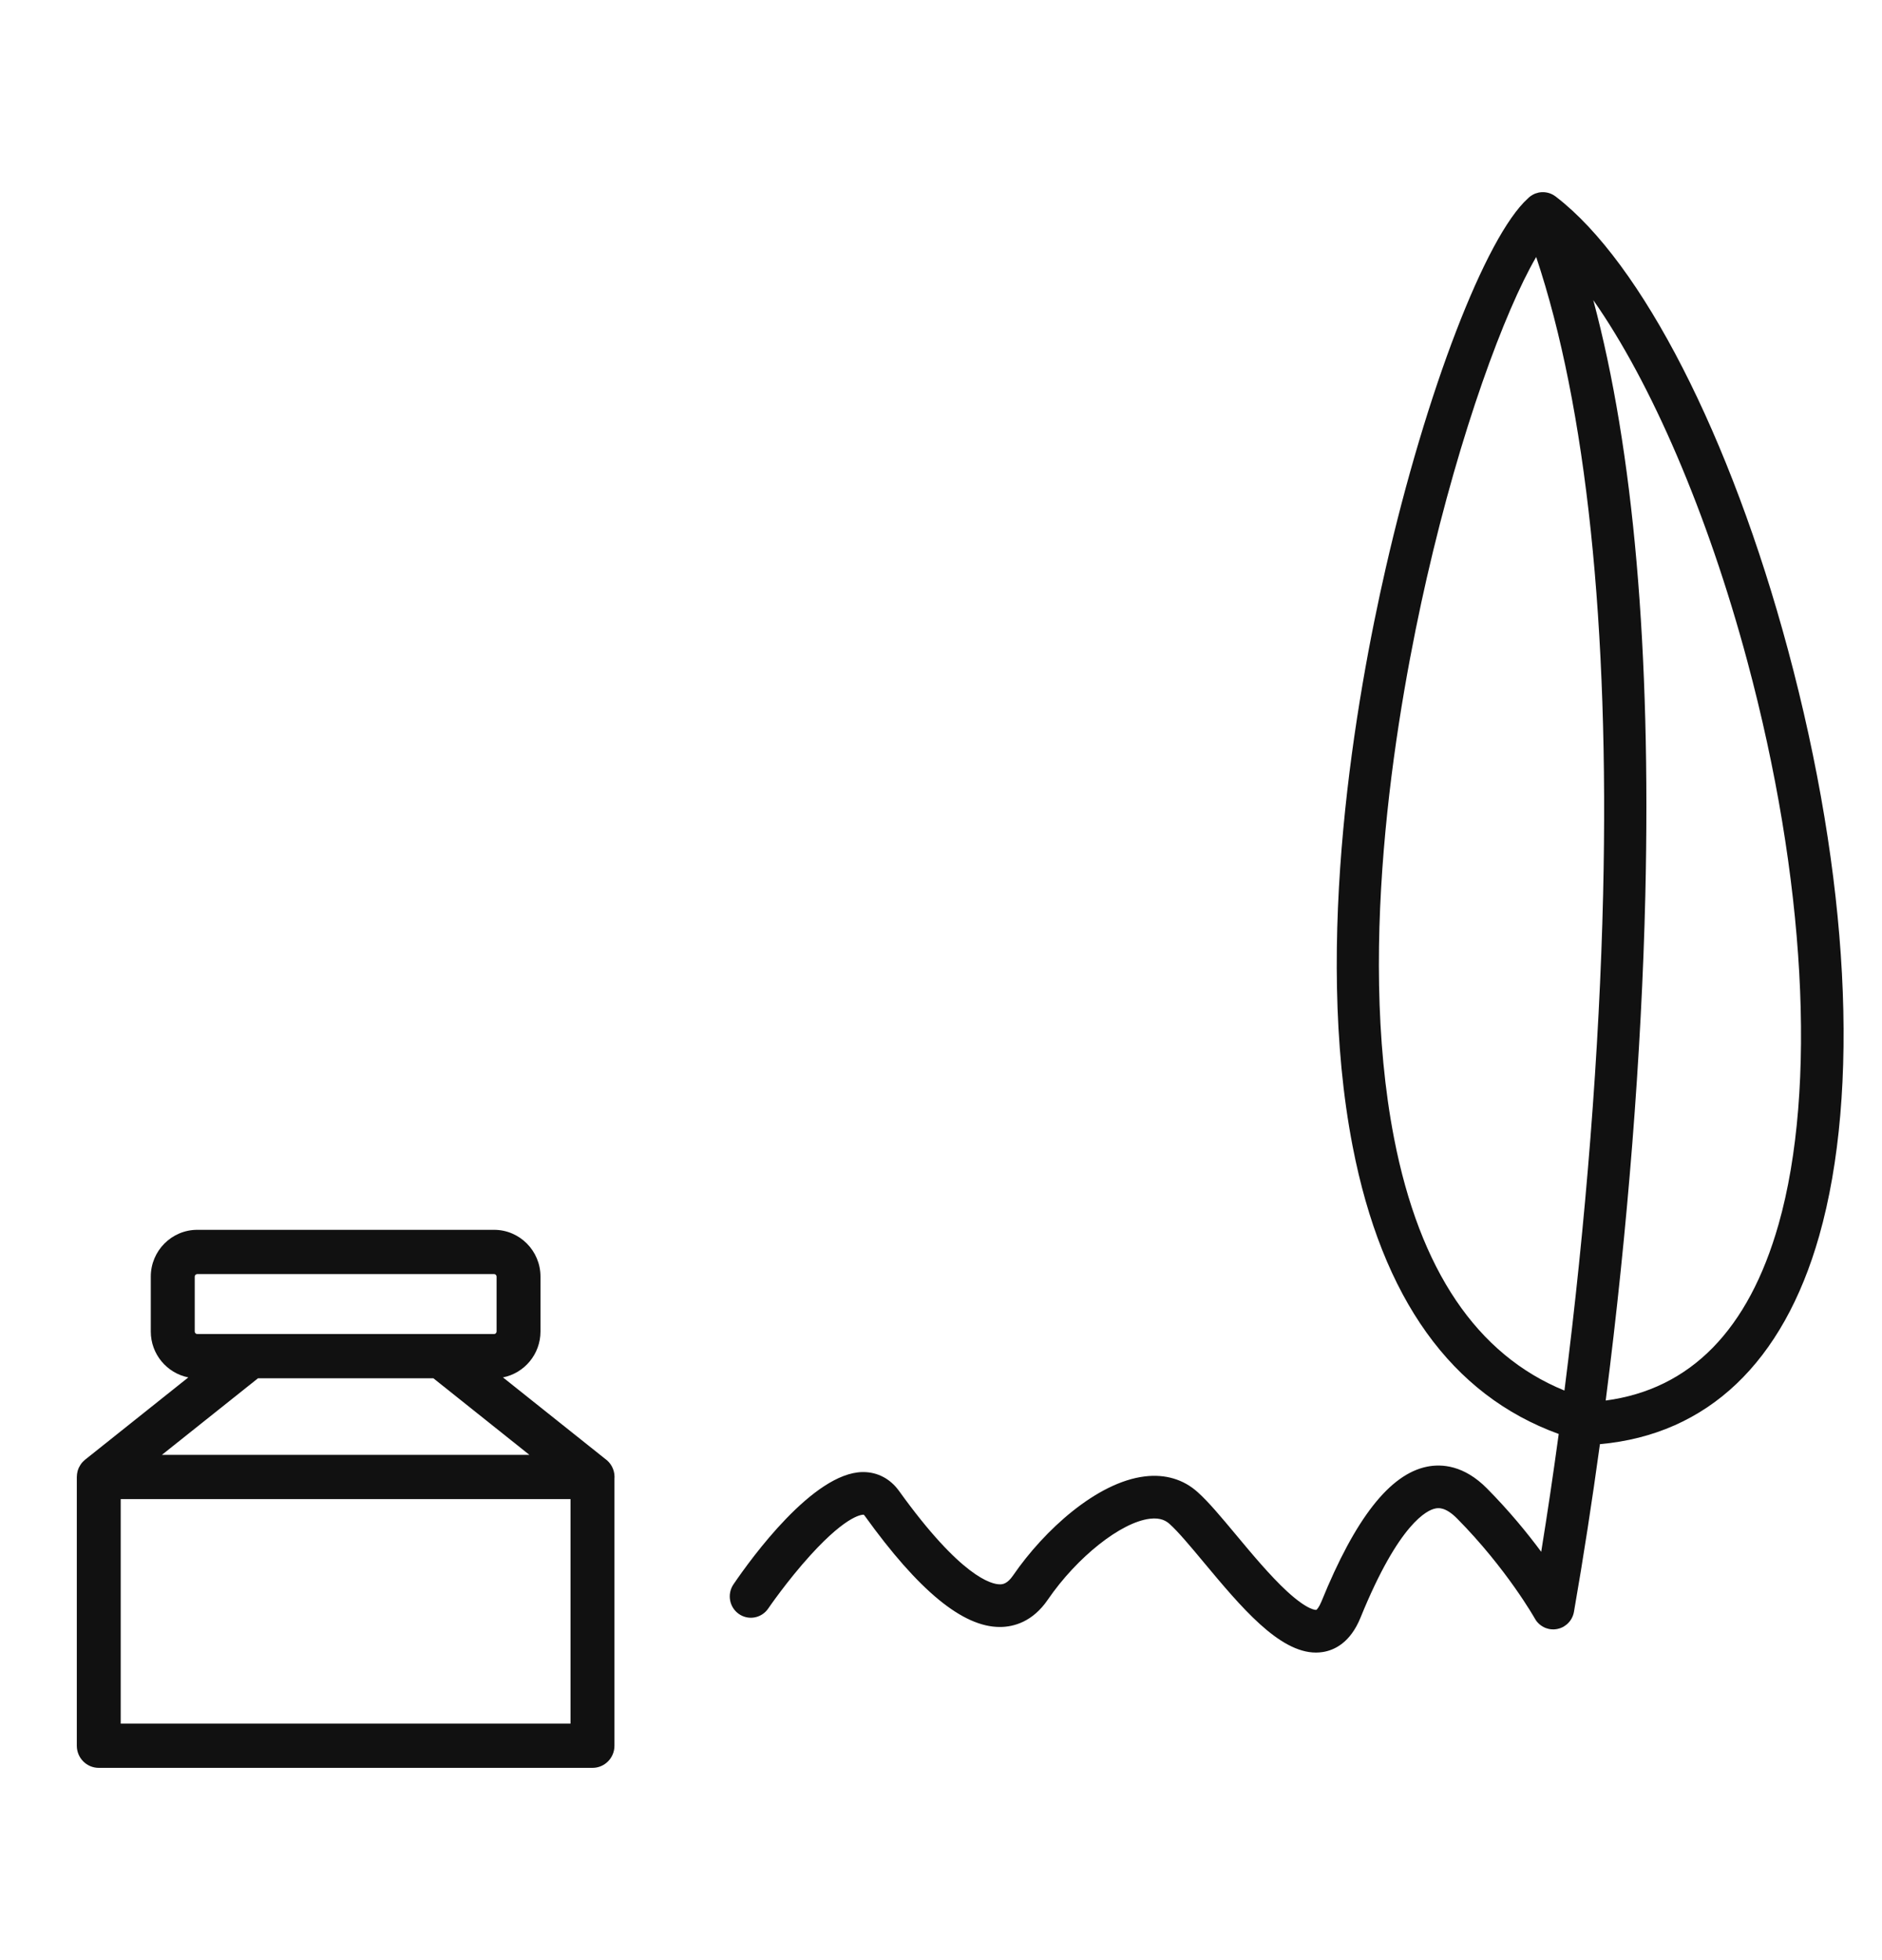
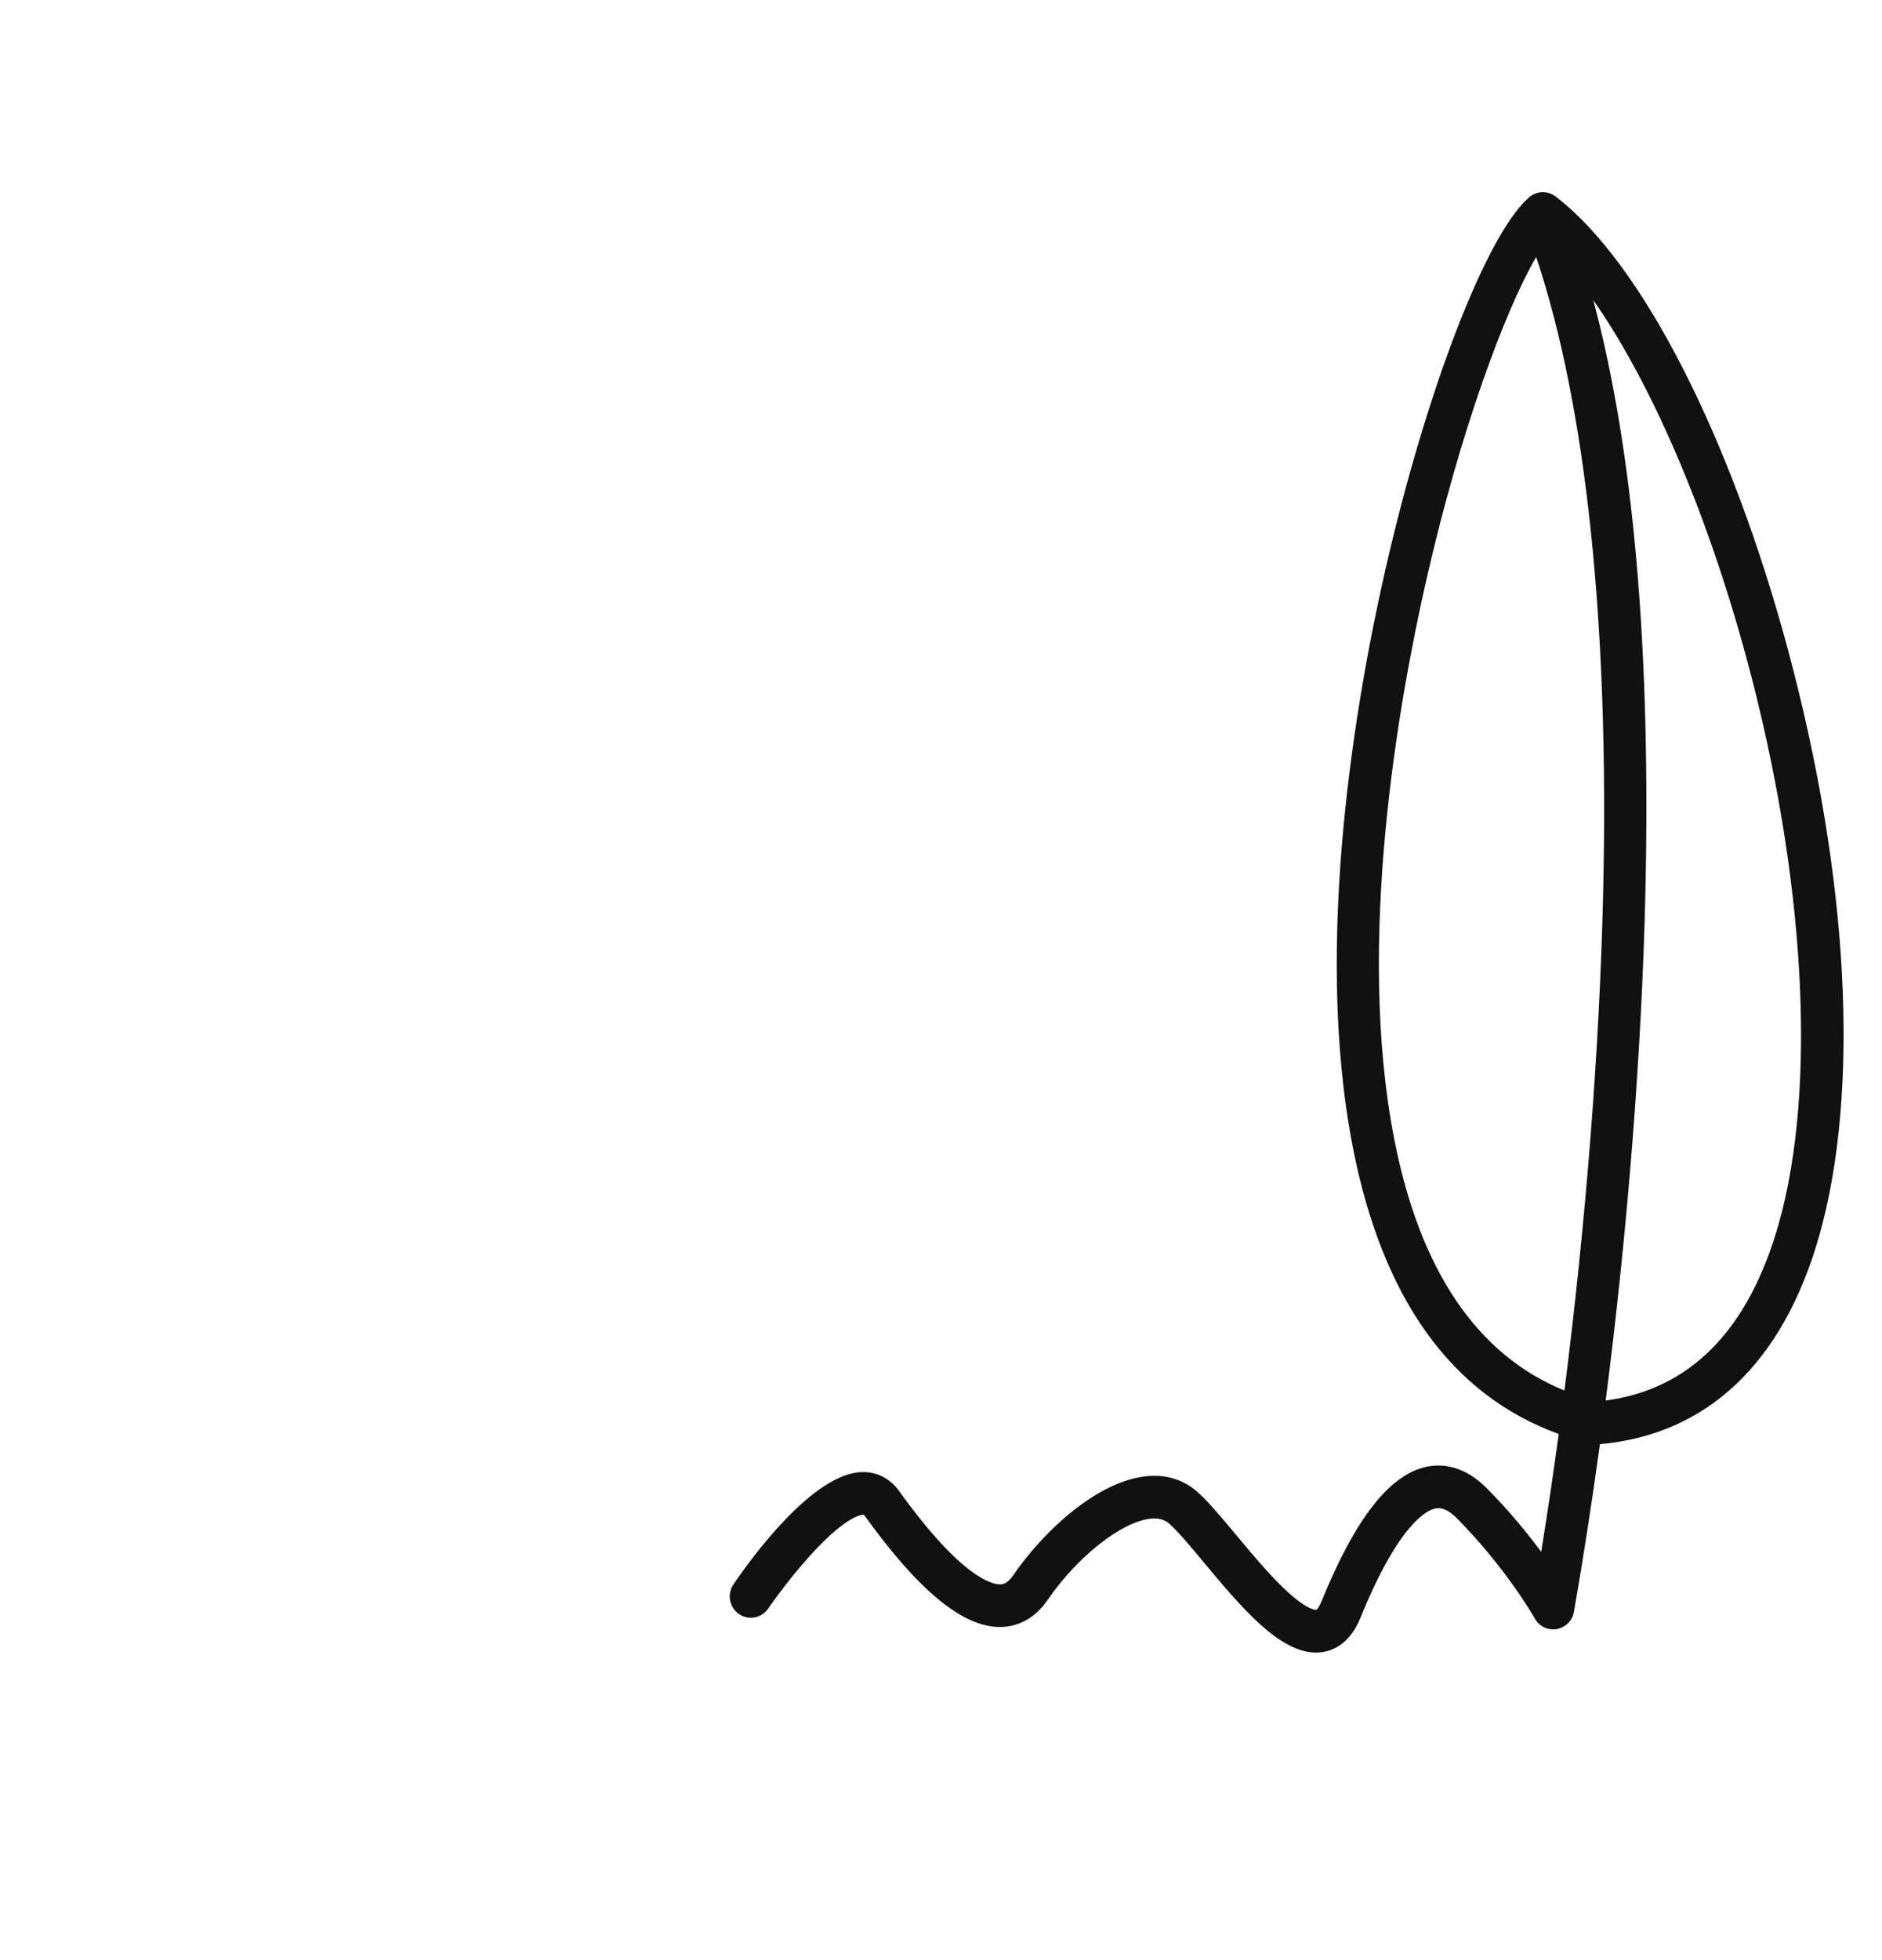
<svg xmlns="http://www.w3.org/2000/svg" width="49" height="51" viewBox="0 0 49 51" fill="none">
  <path d="M46.551 16.904C45.058 11.352 42.75 6.845 40.522 5.128C40.521 5.128 40.52 5.127 40.519 5.126C40.513 5.121 40.507 5.116 40.501 5.111C40.499 5.11 40.497 5.109 40.495 5.108C40.473 5.091 40.45 5.077 40.426 5.064C40.421 5.061 40.416 5.059 40.412 5.057C40.388 5.045 40.363 5.034 40.337 5.026C40.335 5.025 40.332 5.025 40.33 5.024C40.305 5.016 40.28 5.011 40.255 5.007C40.251 5.006 40.246 5.005 40.242 5.005C40.216 5.001 40.189 5 40.163 5C40.158 5 40.153 5 40.148 5C40.121 5.002 40.095 5.004 40.068 5.009C40.065 5.01 40.062 5.011 40.059 5.011C40.035 5.016 40.011 5.023 39.987 5.032C39.982 5.034 39.978 5.035 39.974 5.036C39.971 5.037 39.968 5.038 39.966 5.039C39.943 5.048 39.921 5.06 39.9 5.072C39.896 5.074 39.892 5.077 39.888 5.079C39.863 5.094 39.84 5.11 39.818 5.128C39.818 5.129 39.817 5.129 39.817 5.129C39.811 5.134 39.806 5.139 39.801 5.144C39.795 5.15 39.788 5.156 39.782 5.162C38.683 6.15 37.132 10.175 36.077 14.791C35.313 18.129 34.187 24.52 35.218 29.83C35.986 33.785 37.79 36.3 40.583 37.312C40.442 38.347 40.29 39.371 40.127 40.378C39.771 39.897 39.298 39.318 38.716 38.73C38.115 38.122 37.534 38.086 37.153 38.163C36.185 38.359 35.286 39.506 34.406 41.67C34.342 41.826 34.285 41.883 34.271 41.889C34.269 41.89 34.064 41.918 33.503 41.401C33.069 41 32.598 40.436 32.183 39.938C31.797 39.476 31.464 39.076 31.182 38.825C30.814 38.493 30.339 38.352 29.808 38.416C28.558 38.566 27.186 39.816 26.379 40.99C26.221 41.222 26.095 41.224 26.035 41.224C26.034 41.224 26.032 41.224 26.03 41.224C25.819 41.224 25.025 41.043 23.408 38.795C23.179 38.477 22.848 38.303 22.474 38.303C22.469 38.303 22.464 38.303 22.458 38.303C21.173 38.32 19.561 40.543 19.097 41.224C18.925 41.477 18.988 41.822 19.238 41.996C19.488 42.17 19.83 42.106 20.002 41.853C20.007 41.846 20.493 41.135 21.099 40.468C22.102 39.364 22.485 39.413 22.488 39.413C22.488 39.413 22.5 39.421 22.519 39.448C23.917 41.39 25.065 42.334 26.03 42.334C26.036 42.334 26.042 42.334 26.049 42.334C26.392 42.33 26.886 42.203 27.282 41.622C28.044 40.513 29.186 39.608 29.938 39.518C30.225 39.483 30.368 39.579 30.453 39.655C30.675 39.854 31 40.242 31.343 40.654C32.306 41.808 33.301 43 34.263 43C34.322 43 34.381 42.995 34.44 42.986C34.741 42.939 35.156 42.745 35.422 42.092C36.428 39.618 37.166 39.292 37.368 39.252C37.439 39.237 37.628 39.199 37.939 39.514C39.229 40.818 39.954 42.102 39.961 42.114C39.97 42.13 39.98 42.146 39.99 42.161C39.994 42.167 39.999 42.173 40.003 42.179C40.01 42.187 40.016 42.196 40.023 42.204C40.029 42.211 40.036 42.218 40.043 42.225C40.048 42.231 40.054 42.238 40.06 42.243C40.066 42.25 40.073 42.255 40.08 42.261C40.087 42.267 40.094 42.273 40.101 42.279C40.107 42.284 40.113 42.288 40.119 42.292C40.128 42.298 40.136 42.305 40.145 42.31C40.15 42.314 40.155 42.316 40.16 42.319C40.171 42.326 40.181 42.332 40.192 42.337C40.196 42.339 40.2 42.341 40.204 42.343C40.216 42.349 40.228 42.355 40.241 42.36C40.244 42.361 40.247 42.362 40.251 42.363C40.27 42.37 40.29 42.376 40.31 42.381C40.321 42.383 40.332 42.386 40.343 42.388C40.344 42.388 40.344 42.389 40.344 42.389C40.346 42.389 40.346 42.389 40.348 42.389C40.375 42.394 40.404 42.396 40.432 42.396C40.435 42.396 40.438 42.397 40.44 42.397C40.441 42.397 40.443 42.397 40.444 42.397C40.471 42.397 40.499 42.394 40.527 42.389C40.532 42.389 40.538 42.388 40.543 42.387C40.569 42.382 40.595 42.375 40.621 42.366C40.626 42.364 40.632 42.361 40.638 42.359C40.662 42.35 40.686 42.339 40.709 42.326C40.71 42.325 40.711 42.325 40.711 42.324C40.714 42.322 40.717 42.321 40.72 42.319C40.743 42.305 40.764 42.29 40.785 42.273C40.788 42.271 40.791 42.269 40.794 42.266C40.815 42.248 40.835 42.228 40.853 42.207C40.856 42.203 40.859 42.2 40.862 42.196C40.88 42.175 40.896 42.152 40.91 42.128C40.912 42.124 40.915 42.12 40.917 42.116C40.931 42.09 40.943 42.065 40.953 42.038C40.954 42.035 40.955 42.032 40.956 42.029C40.967 41.999 40.975 41.969 40.98 41.938C41.227 40.521 41.452 39.059 41.656 37.577C44.455 37.327 46.428 35.454 47.364 32.16C48.438 28.378 48.142 22.818 46.551 16.904ZM36.296 29.616C35.304 24.509 36.404 18.292 37.147 15.041C38.023 11.212 39.175 8.097 39.996 6.687C41.301 10.581 41.903 16.28 41.739 23.271C41.645 27.311 41.289 31.81 40.732 36.182C38.453 35.253 36.962 33.047 36.296 29.616ZM46.308 31.854C45.526 34.607 44.012 36.148 41.806 36.442C42.377 31.994 42.741 27.41 42.838 23.298C42.987 16.916 42.532 11.723 41.483 7.809C42.987 9.952 44.455 13.341 45.491 17.195C47.008 22.835 47.313 28.314 46.308 31.854Z" fill="#111111" />
-   <path d="M15.753 37.957L13.095 35.84C13.651 35.731 14.072 35.237 14.072 34.647V33.216C14.072 32.546 13.53 32 12.864 32H5.137C4.469 32 3.926 32.546 3.926 33.216V34.647C3.926 35.237 4.347 35.73 4.903 35.84L2.217 37.98L2.214 37.982C2.194 37.999 2.175 38.017 2.157 38.036C2.153 38.04 2.149 38.044 2.145 38.049C2.128 38.068 2.111 38.089 2.097 38.111L2.095 38.114C2.081 38.135 2.068 38.158 2.057 38.181C2.055 38.185 2.053 38.189 2.051 38.193C2.041 38.217 2.031 38.242 2.024 38.267C2.023 38.27 2.022 38.273 2.021 38.276C2.015 38.299 2.01 38.322 2.007 38.346C2.006 38.351 2.005 38.356 2.005 38.361C2.002 38.384 2 38.407 2 38.431V45.425C2 45.742 2.256 46 2.572 46H15.426C15.742 46 15.998 45.742 15.998 45.425V38.469C15.999 38.456 16 38.444 16 38.431C16 38.234 15.902 38.061 15.753 37.957ZM5.07 33.216C5.07 33.181 5.101 33.151 5.137 33.151H12.864C12.898 33.151 12.929 33.181 12.929 33.216V34.647C12.929 34.682 12.898 34.712 12.864 34.712H11.485L11.483 34.712H6.517L6.516 34.712H5.137C5.101 34.712 5.07 34.682 5.07 34.647V33.216ZM6.717 35.863H11.284L13.783 37.855H4.216L6.717 35.863ZM14.854 44.849H3.143V39.006H14.854V44.849Z" fill="#111111" />
</svg>